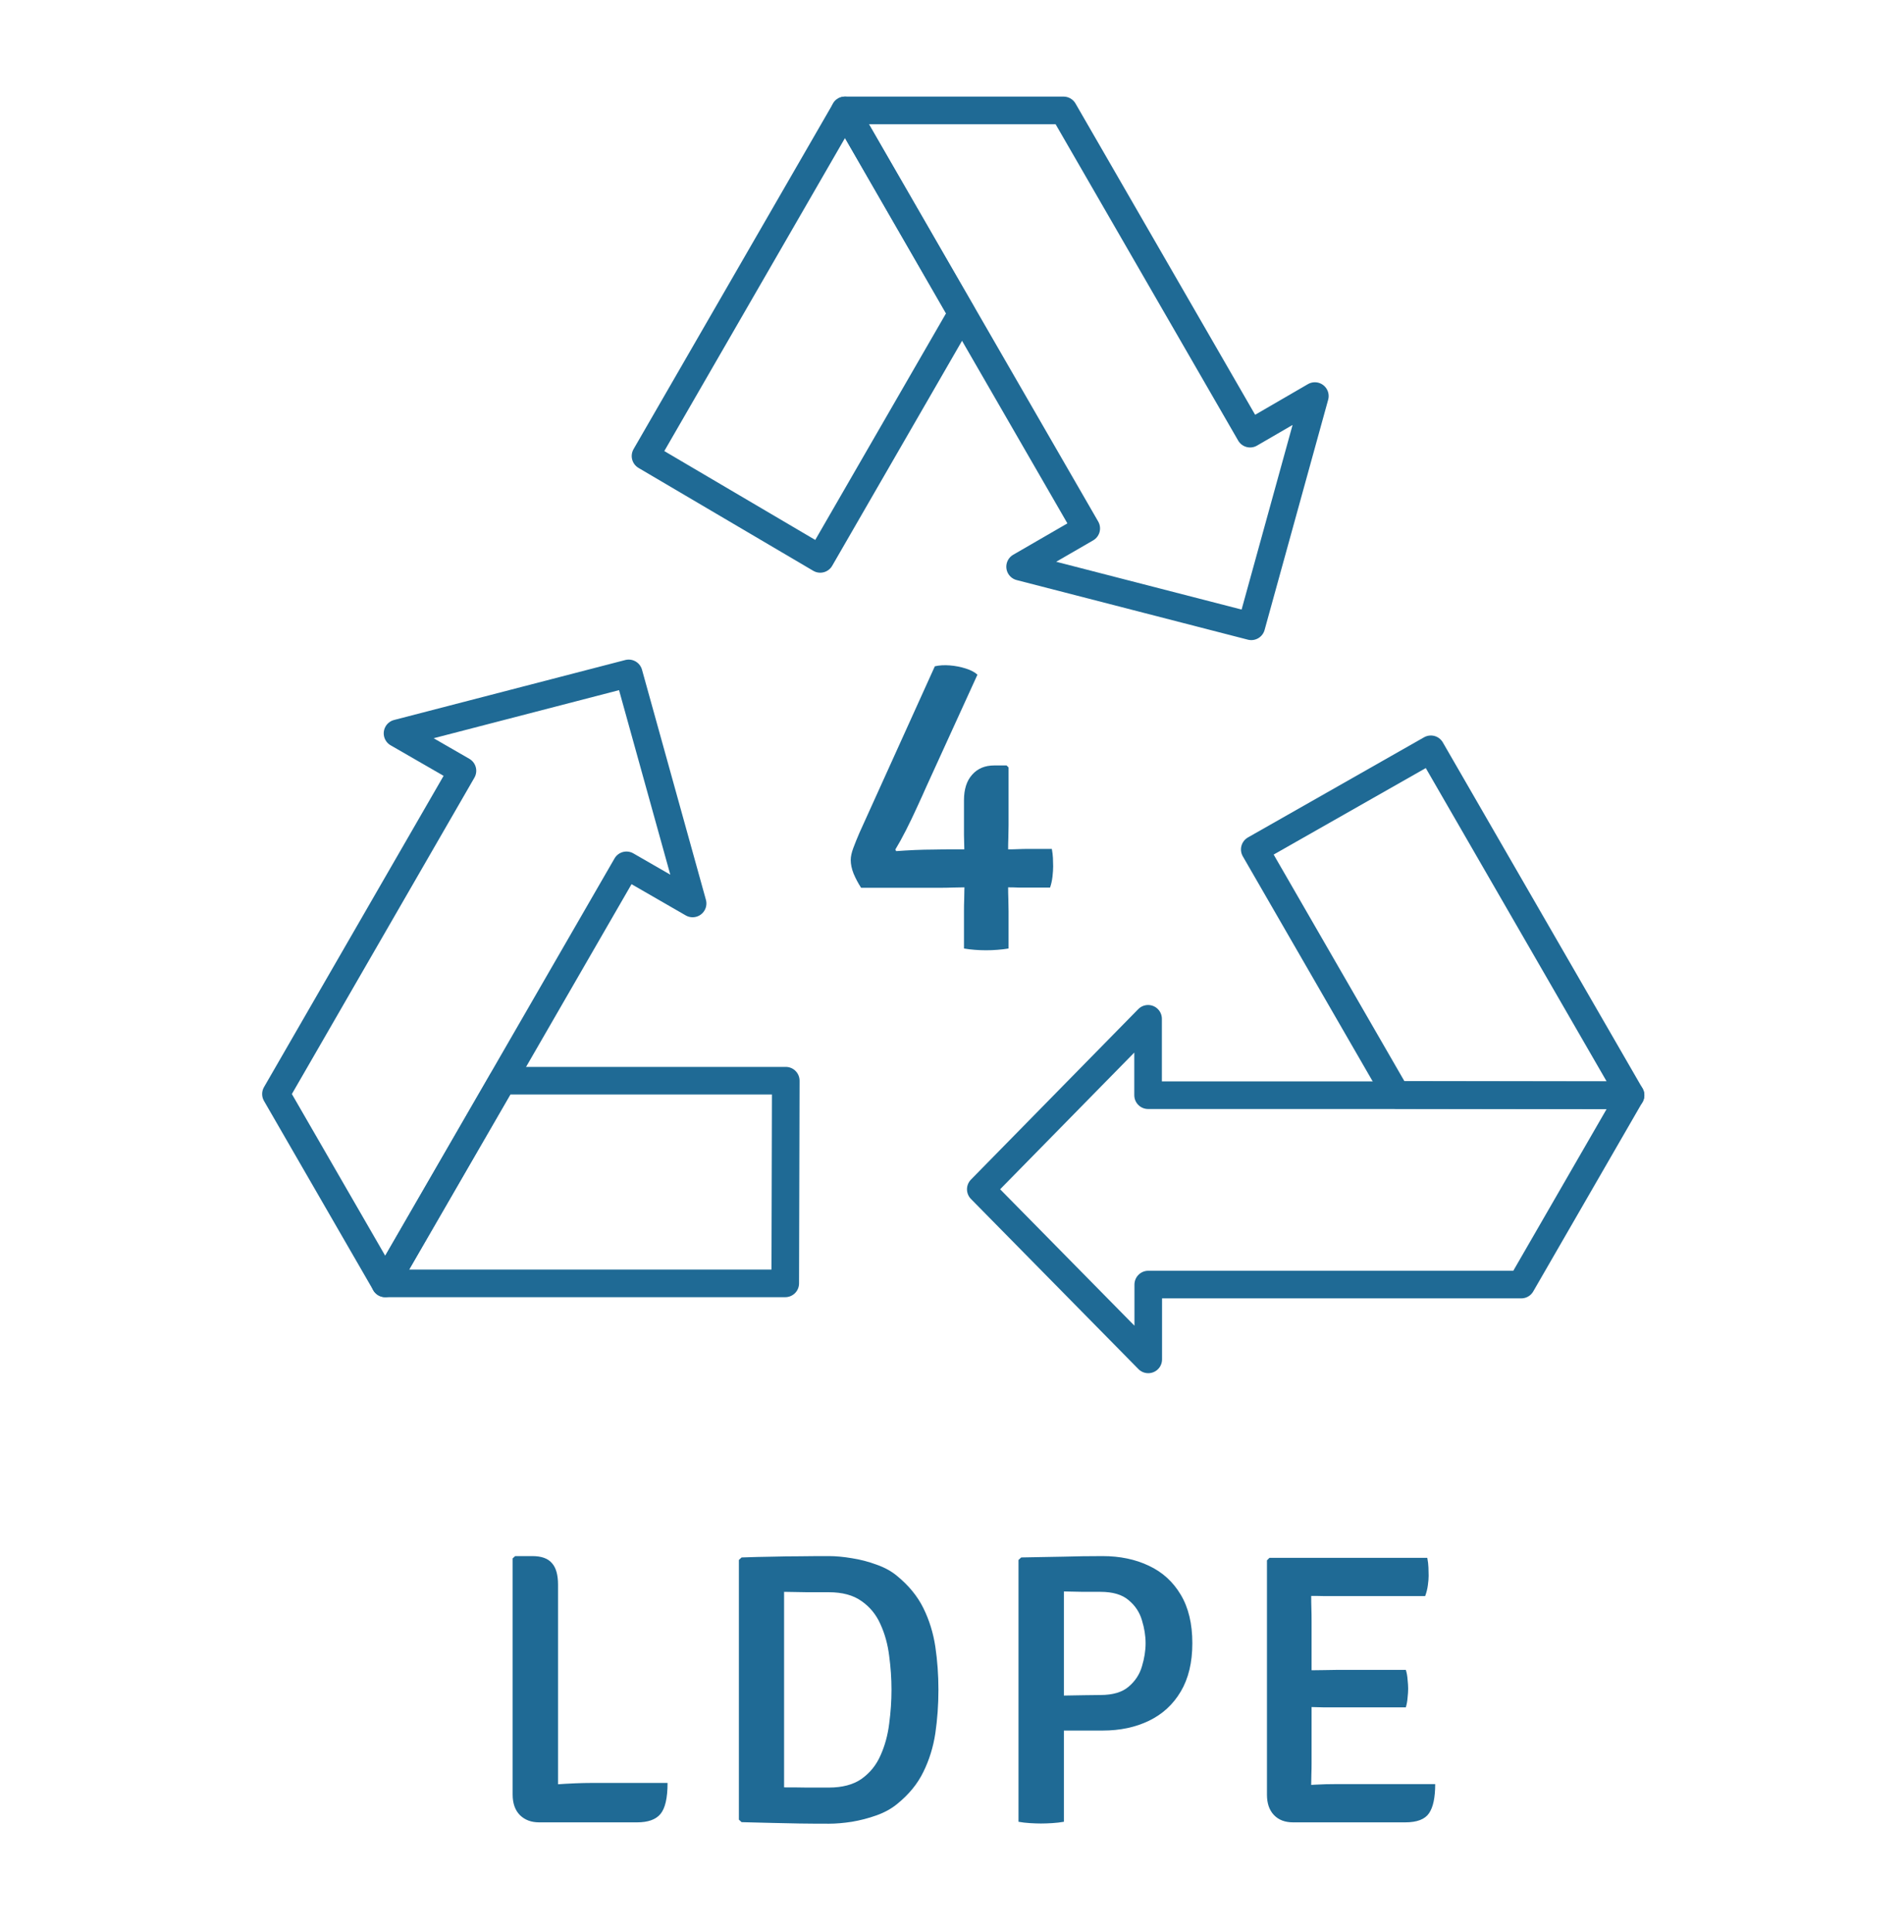
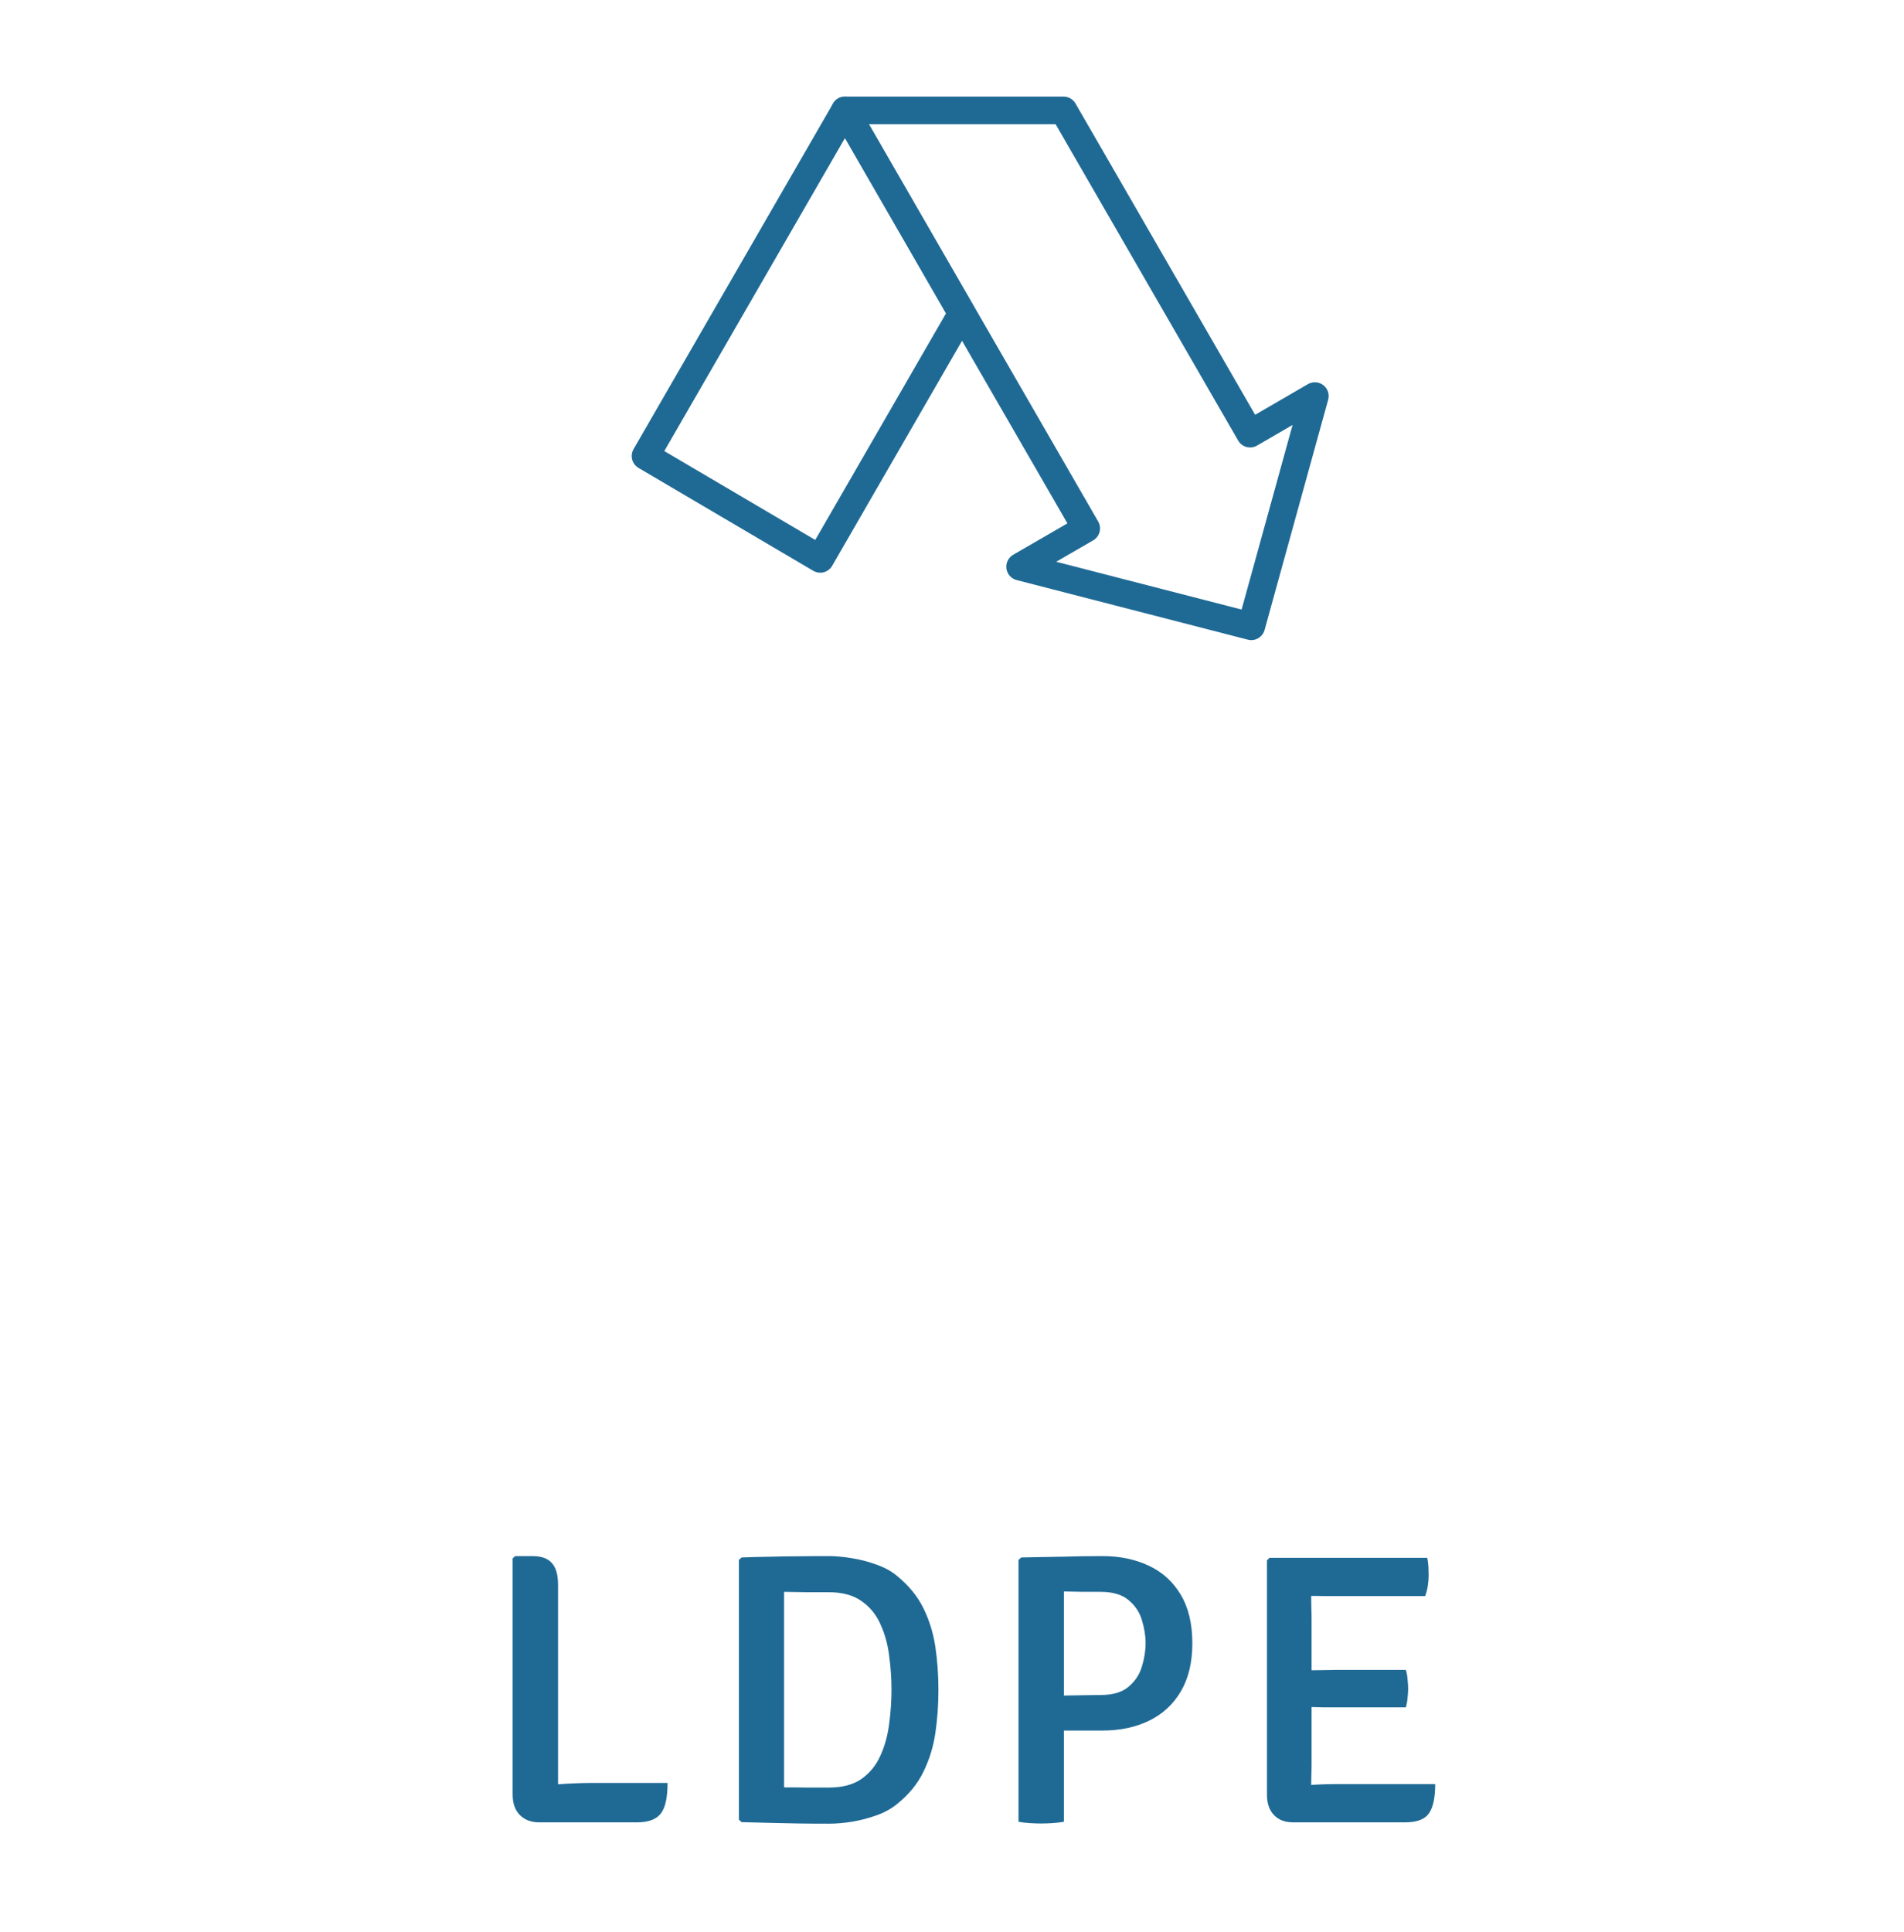
<svg xmlns="http://www.w3.org/2000/svg" width="69" height="70" viewBox="0 0 69 70" fill="none">
  <mask id="mask0_280_198416" style="mask-type:alpha" maskUnits="userSpaceOnUse" x="0" y="0" width="69" height="70">
    <rect width="69" height="70" fill="#D9D9D9" />
  </mask>
  <g mask="url(#mask0_280_198416)">
    <path d="M20.223 66.021H19.537C19.253 66.021 19.022 65.935 18.844 65.762C18.667 65.585 18.578 65.335 18.578 65.013V56.459L18.669 56.375H19.292C19.619 56.375 19.855 56.459 19.999 56.627C20.149 56.79 20.223 57.052 20.223 57.411V66.021ZM24.192 64.593C24.192 65.139 24.106 65.515 23.933 65.72C23.765 65.921 23.483 66.021 23.086 66.021H19.537L18.676 64.824C19.143 64.745 19.624 64.686 20.118 64.649C20.618 64.612 21.073 64.593 21.483 64.593H24.192ZM34.008 61.219C34.008 61.765 33.97 62.29 33.896 62.794C33.821 63.293 33.676 63.76 33.462 64.194C33.252 64.628 32.932 65.018 32.503 65.363C32.297 65.531 32.05 65.666 31.761 65.769C31.471 65.872 31.175 65.949 30.872 66C30.568 66.047 30.291 66.07 30.039 66.07C29.656 66.07 29.301 66.068 28.975 66.063C28.648 66.058 28.317 66.051 27.981 66.042C27.649 66.033 27.281 66.023 26.875 66.014L26.777 65.923V56.515L26.875 56.424C27.276 56.41 27.642 56.401 27.974 56.396C28.31 56.387 28.641 56.382 28.968 56.382C29.299 56.377 29.656 56.375 30.039 56.375C30.291 56.375 30.568 56.401 30.872 56.452C31.175 56.499 31.471 56.576 31.761 56.683C32.055 56.786 32.302 56.921 32.503 57.089C32.927 57.434 33.247 57.824 33.462 58.258C33.676 58.692 33.821 59.159 33.896 59.658C33.97 60.157 34.008 60.678 34.008 61.219ZM32.307 61.219C32.307 60.813 32.279 60.402 32.223 59.987C32.171 59.572 32.066 59.191 31.908 58.846C31.754 58.496 31.525 58.216 31.222 58.006C30.923 57.791 30.526 57.684 30.032 57.684C29.752 57.684 29.488 57.684 29.241 57.684C28.993 57.679 28.718 57.675 28.415 57.67V64.754C28.718 64.754 28.993 64.756 29.241 64.761C29.488 64.761 29.752 64.761 30.032 64.761C30.526 64.761 30.923 64.656 31.222 64.446C31.525 64.231 31.754 63.949 31.908 63.599C32.066 63.249 32.171 62.866 32.223 62.451C32.279 62.031 32.307 61.62 32.307 61.219ZM43.21 59.532C43.21 60.227 43.07 60.811 42.79 61.282C42.514 61.749 42.132 62.101 41.642 62.339C41.152 62.577 40.589 62.696 39.955 62.696H37.862V61.45C38.011 61.441 38.221 61.434 38.492 61.429C38.762 61.424 39.031 61.42 39.297 61.415C39.563 61.41 39.756 61.408 39.878 61.408C40.326 61.408 40.666 61.308 40.9 61.107C41.138 60.906 41.299 60.661 41.383 60.372C41.471 60.083 41.516 59.803 41.516 59.532C41.516 59.261 41.471 58.984 41.383 58.699C41.299 58.41 41.138 58.167 40.9 57.971C40.666 57.77 40.326 57.67 39.878 57.67C39.696 57.67 39.486 57.67 39.248 57.67C39.01 57.665 38.779 57.661 38.555 57.656V66C38.424 66.023 38.284 66.04 38.135 66.049C37.985 66.058 37.848 66.063 37.722 66.063C37.61 66.063 37.477 66.058 37.323 66.049C37.169 66.04 37.031 66.023 36.91 66V56.515L37.008 56.424C37.544 56.415 38.048 56.405 38.52 56.396C38.996 56.382 39.474 56.375 39.955 56.375C40.585 56.375 41.145 56.492 41.635 56.725C42.125 56.954 42.51 57.304 42.79 57.775C43.07 58.242 43.21 58.827 43.21 59.532ZM45.914 56.529L46.005 56.438H47.517V57.782C47.517 57.978 47.52 58.141 47.524 58.272C47.529 58.403 47.531 58.564 47.531 58.755V63.893C47.531 64.028 47.529 64.154 47.524 64.271C47.52 64.383 47.517 64.511 47.517 64.656V66.021H46.859C46.565 66.021 46.334 65.932 46.166 65.755C45.998 65.578 45.914 65.333 45.914 65.02V56.529ZM50.947 60.498C50.98 60.601 51.001 60.717 51.01 60.848C51.024 60.979 51.031 61.088 51.031 61.177C51.031 61.27 51.024 61.38 51.01 61.506C51.001 61.627 50.98 61.744 50.947 61.856H48.42C48.308 61.856 48.166 61.856 47.993 61.856C47.821 61.851 47.641 61.847 47.454 61.842C47.268 61.837 47.104 61.835 46.964 61.835V60.519C47.104 60.519 47.268 60.517 47.454 60.512C47.641 60.507 47.821 60.505 47.993 60.505C48.166 60.5 48.308 60.498 48.42 60.498H50.947ZM51.724 56.438C51.748 56.559 51.762 56.676 51.766 56.788C51.771 56.895 51.773 56.996 51.773 57.089C51.773 57.182 51.764 57.297 51.745 57.432C51.727 57.567 51.694 57.698 51.647 57.824H48.42C48.308 57.824 48.166 57.824 47.993 57.824C47.821 57.819 47.641 57.817 47.454 57.817C47.268 57.812 47.104 57.808 46.964 57.803V56.438H51.724ZM52.011 64.635C52.011 65.12 51.937 65.473 51.787 65.692C51.638 65.911 51.351 66.021 50.926 66.021H46.964V64.698C47.202 64.684 47.436 64.67 47.664 64.656C47.898 64.642 48.164 64.635 48.462 64.635H52.011Z" fill="#1F6A95" />
    <path d="M29.725 20.248L34.859 11.355L30.622 4L23.393 16.521L29.725 20.248Z" stroke="#1F6A95" stroke-linecap="round" stroke-linejoin="round" />
    <path d="M45.303 15.711L38.543 4H30.623L39.365 19.144L36.968 20.531L45.346 22.69L47.65 14.349L45.303 15.711Z" stroke="#1F6A95" stroke-linecap="round" stroke-linejoin="round" />
-     <path d="M28.476 39.152H18.209L13.96 46.495H28.457L28.476 39.152Z" stroke="#1F6A95" stroke-linecap="round" stroke-linejoin="round" />
-     <path d="M16.759 27.924L10 39.635L13.96 46.494L22.703 31.35L25.1 32.731L22.784 24.396L14.406 26.568L16.759 27.924Z" stroke="#1F6A95" stroke-linecap="round" stroke-linejoin="round" />
-     <path d="M45.472 30.774L50.605 39.667L59.091 39.68L51.854 27.146L45.472 30.774Z" stroke="#1F6A95" stroke-linecap="round" stroke-linejoin="round" />
-     <path d="M41.612 46.538H55.13L59.09 39.678H41.606V36.91L35.543 43.086L41.612 49.249V46.538Z" stroke="#1F6A95" stroke-linecap="round" stroke-linejoin="round" />
-     <path d="M31.206 32.163C31.099 31.998 31.008 31.827 30.934 31.651C30.864 31.475 30.83 31.31 30.83 31.155C30.83 31.033 30.862 30.886 30.926 30.715C30.99 30.545 31.064 30.361 31.15 30.163L33.878 24.139C34.038 24.102 34.219 24.091 34.422 24.107C34.624 24.123 34.816 24.161 34.998 24.219C35.184 24.278 35.326 24.353 35.422 24.443L33.574 28.491C33.478 28.71 33.363 28.963 33.23 29.251C33.102 29.534 32.968 29.811 32.83 30.083C32.691 30.355 32.563 30.587 32.446 30.779L32.478 30.835C32.686 30.819 32.91 30.806 33.15 30.795C33.39 30.785 33.616 30.779 33.83 30.779C34.043 30.774 34.203 30.771 34.31 30.771H36.534C36.662 30.771 36.784 30.769 36.902 30.763C37.019 30.758 37.142 30.755 37.27 30.755H38.118C38.139 30.867 38.152 30.977 38.158 31.083C38.163 31.19 38.166 31.291 38.166 31.387C38.166 31.489 38.158 31.611 38.142 31.755C38.126 31.899 38.096 32.033 38.054 32.155H37.27C37.142 32.155 37.019 32.155 36.902 32.155C36.784 32.15 36.662 32.147 36.534 32.147H34.95C34.822 32.147 34.68 32.15 34.526 32.155C34.371 32.161 34.227 32.163 34.094 32.163H31.206ZM34.934 33.003C34.934 32.87 34.936 32.726 34.942 32.571C34.947 32.417 34.95 32.275 34.95 32.147V30.923C34.95 30.854 34.947 30.745 34.942 30.595C34.936 30.441 34.934 30.326 34.934 30.251V28.995C34.934 28.595 35.032 28.286 35.23 28.067C35.427 27.843 35.694 27.731 36.03 27.731H36.478L36.55 27.803V29.915C36.55 30.049 36.547 30.193 36.542 30.347C36.536 30.502 36.534 30.643 36.534 30.771V32.147C36.534 32.275 36.536 32.417 36.542 32.571C36.547 32.726 36.55 32.87 36.55 33.003V34.363C36.416 34.385 36.28 34.401 36.142 34.411C36.008 34.422 35.872 34.427 35.734 34.427C35.6 34.427 35.464 34.422 35.326 34.411C35.192 34.401 35.062 34.385 34.934 34.363V33.003Z" fill="#1F6A95" />
  </g>
</svg>